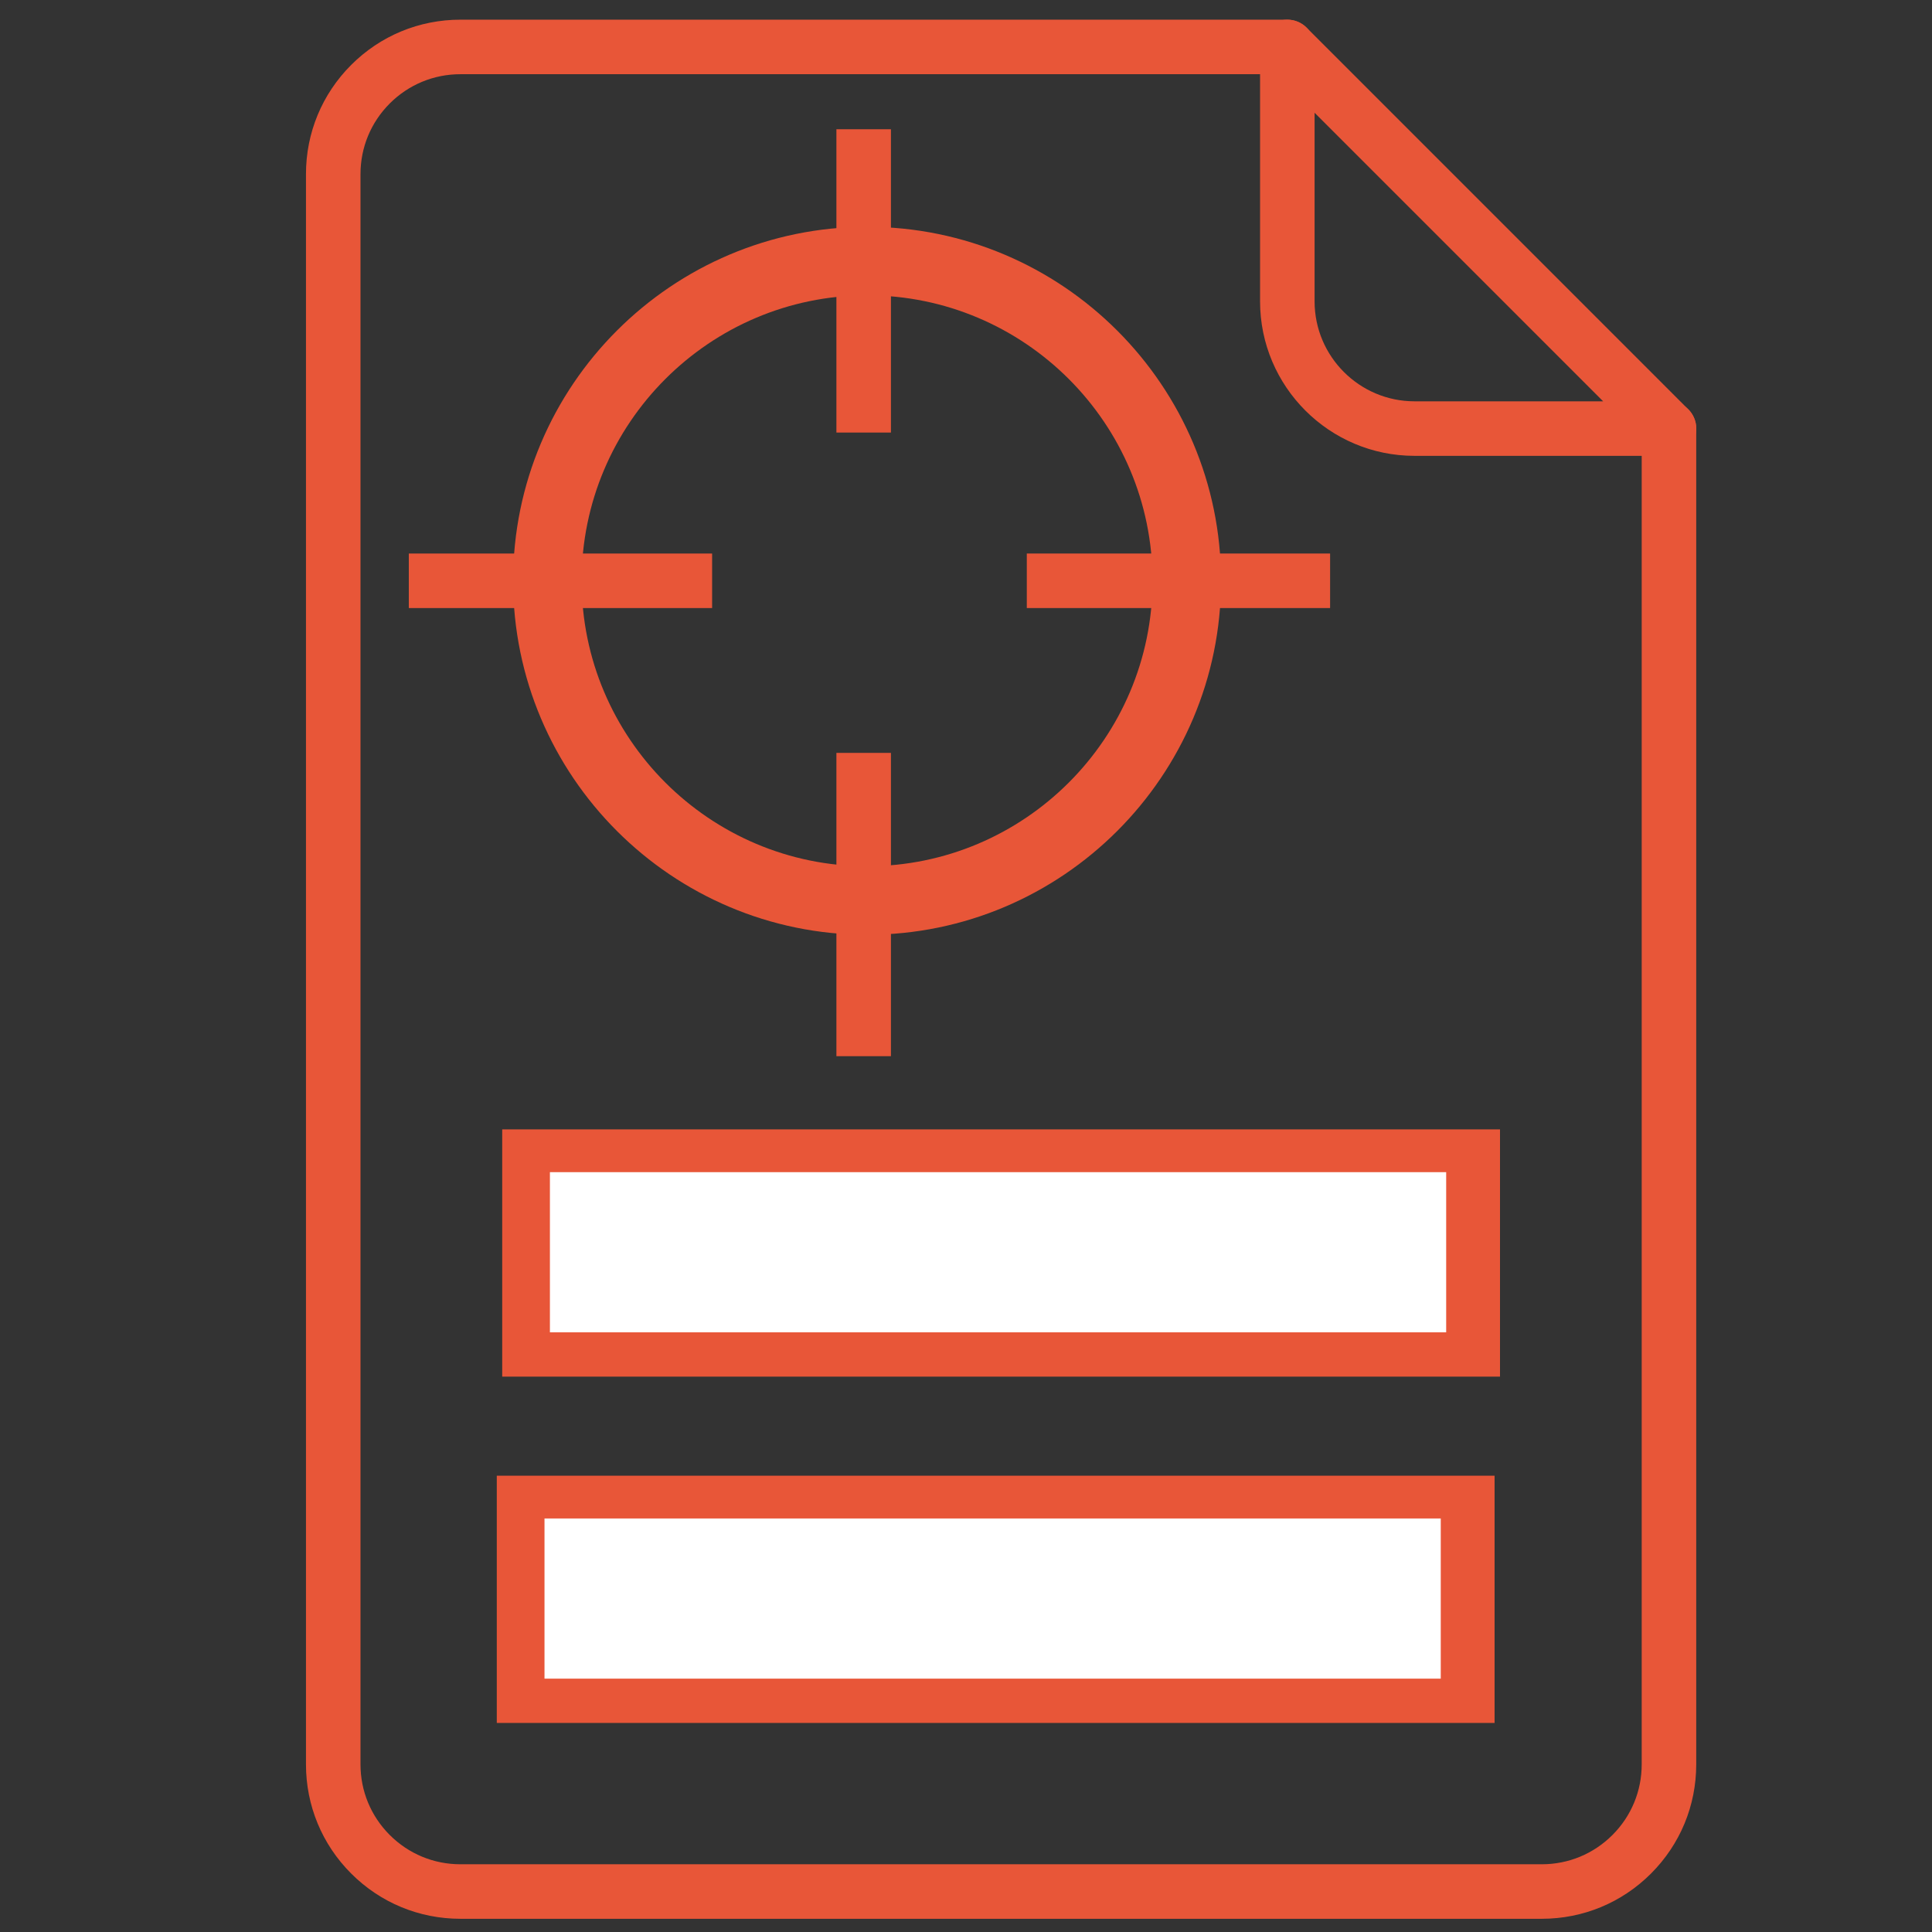
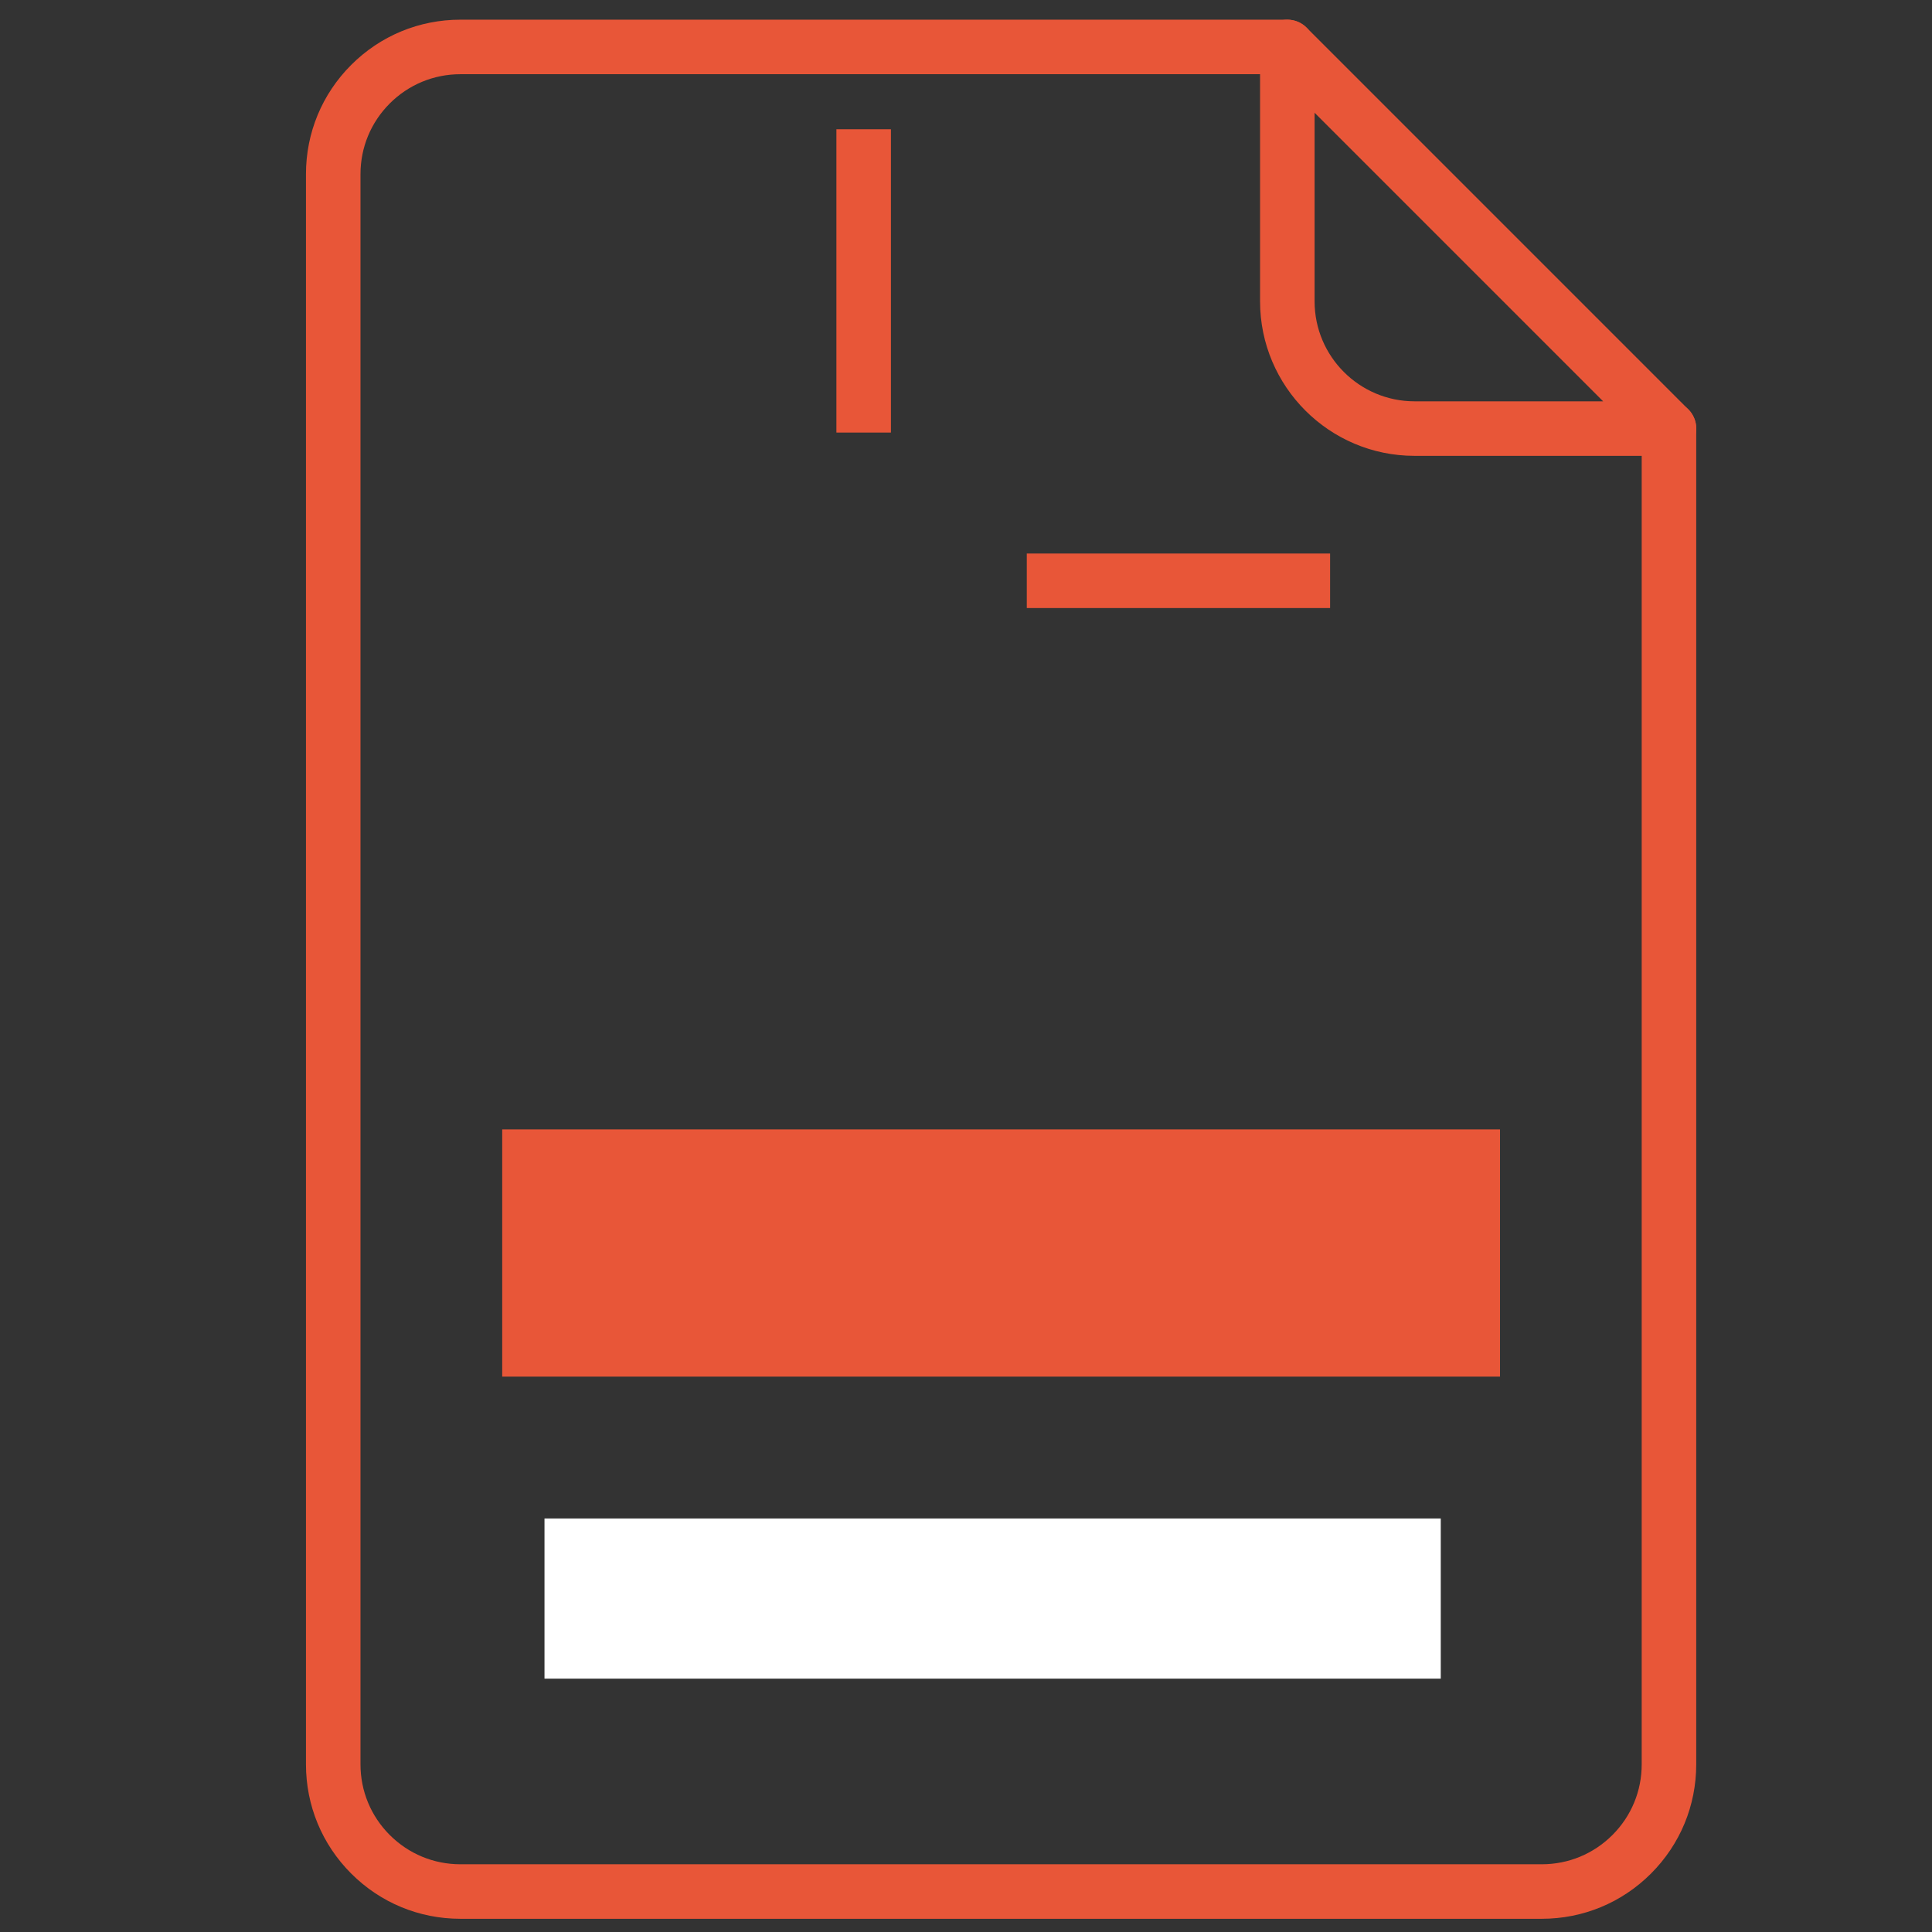
<svg xmlns="http://www.w3.org/2000/svg" version="1.1" id="Layer_1" x="0px" y="0px" width="566.929px" height="566.93px" viewBox="0 0 566.929 566.93" xml:space="preserve">
  <rect x="0" y="0" width="566.929" height="566.93" fill="#333333" stroke="none" />
  <title>outline speaker on</title>
  <g transform="translate(1, 1)">
    <g>
      <path fill="#E85638" d="M451.425,562.053c-0.006,0-0.008,0-0.014,0H134.114c-0.004,0-0.009,0-0.014,0 c-12.103,0-23.482-4.714-32.042-13.274c-8.563-8.563-13.277-19.948-13.273-32.059V50.104 c-0.004-12.105,4.709-23.492,13.273-32.056C110.619,9.489,122,4.775,134.104,4.775c0.005,0,0.007,0,0.012,0h242.641 c4.418,0,8,3.582,8,8s-3.582,8-8,8H134.114c-0.002,0-0.005,0-0.008,0c-7.833,0-15.196,3.049-20.735,8.587 c-5.54,5.54-8.589,12.905-8.586,20.739v466.622c-0.003,7.837,3.047,15.202,8.587,20.742c5.538,5.538,12.9,8.588,20.731,8.588 c0.003,0,0.005,0,0.009,0h317.304c0.002,0,0.006,0,0.008,0c7.834,0,15.195-3.05,20.734-8.588s8.588-12.904,8.586-20.739V124.763 c0-4.418,3.582-8,8-8s8,3.582,8,8v391.959c0.004,12.107-4.709,23.494-13.273,32.057 C474.91,557.339,463.529,562.053,451.425,562.053z" />
    </g>
    <g>
      <path fill="#E85638" d="M488.761,132.763c-0.006,0-0.012,0-0.02,0h-74.658c-24.994,0-45.328-20.335-45.328-45.33V12.775 c0-3.235,1.949-6.152,4.939-7.391c2.988-1.237,6.43-0.554,8.719,1.734l111.658,111.66c1.65,1.467,2.689,3.604,2.689,5.984 C496.761,129.182,493.181,132.763,488.761,132.763z M384.755,32.089v55.345c0,16.172,13.156,29.33,29.328,29.33h55.346 L384.755,32.089z" />
    </g>
    <g>
-       <path fill="#E85638" d="M253.437,273.298c-57.274,0-103.87-46.596-103.87-103.871c0-57.272,46.596-103.868,103.87-103.868 c57.274,0,103.868,46.595,103.868,103.868C357.305,226.702,310.711,273.298,253.437,273.298z M253.437,85.665 c-46.188,0-83.764,37.575-83.764,83.762c0,46.188,37.577,83.765,83.764,83.765s83.764-37.577,83.764-83.765 C337.201,123.24,299.625,85.665,253.437,85.665z" />
-     </g>
+       </g>
    <rect x="146.368" y="330.41" fill="#E85638" width="292.794" height="72.551" />
-     <rect x="160.368" y="342.961" fill="#FFFFFF" width="263" height="47" />
-     <rect x="144.778" y="432.033" fill="#E85638" width="292.794" height="72.551" />
    <rect x="158.778" y="444.584" fill="#FFFFFF" width="263" height="47" />
-     <line fill="none" stroke="#E85638" stroke-width="16" stroke-miterlimit="10" x1="118.964" y1="169.429" x2="207.964" y2="169.429" />
    <line fill="none" stroke="#E85638" stroke-width="16" stroke-miterlimit="10" x1="300.305" y1="169.427" x2="389.305" y2="169.427" />
-     <line fill="none" stroke="#E85638" stroke-width="16" stroke-miterlimit="10" x1="252.436" y1="308.929" x2="252.436" y2="219.929" />
    <line fill="none" stroke="#E85638" stroke-width="16" stroke-miterlimit="10" x1="252.436" y1="125.929" x2="252.436" y2="36.929" />
  </g>
</svg>